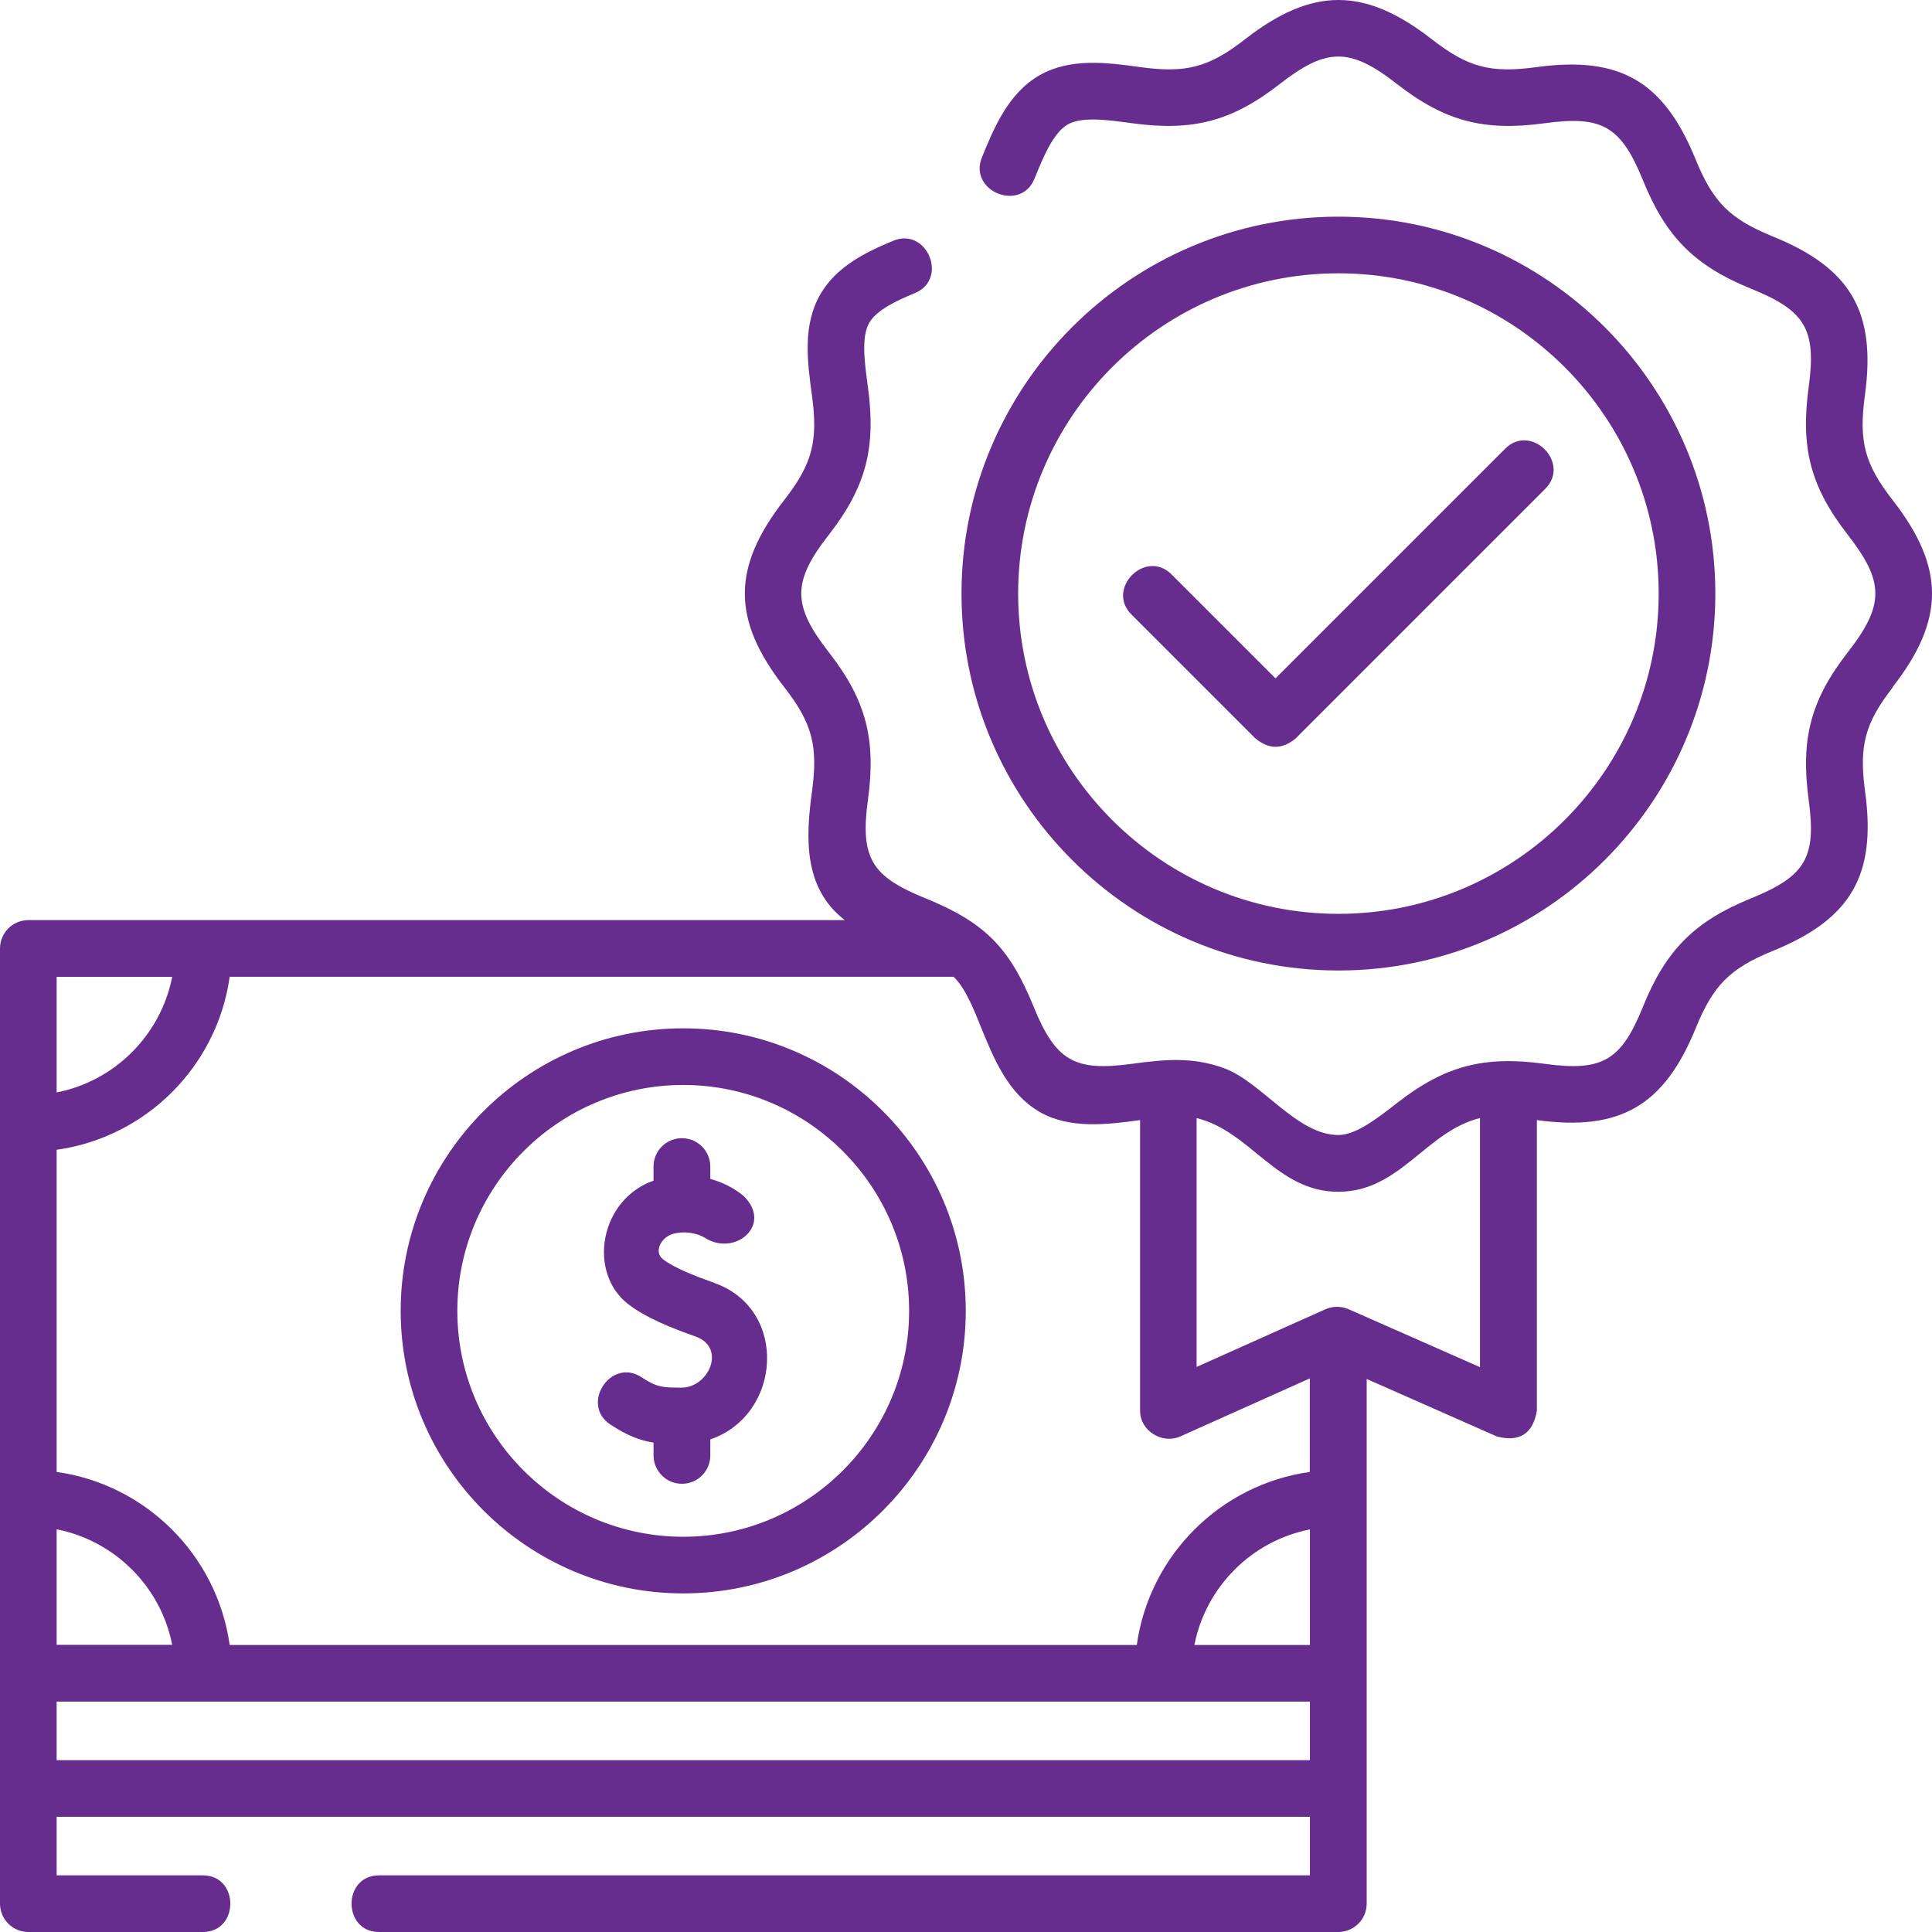
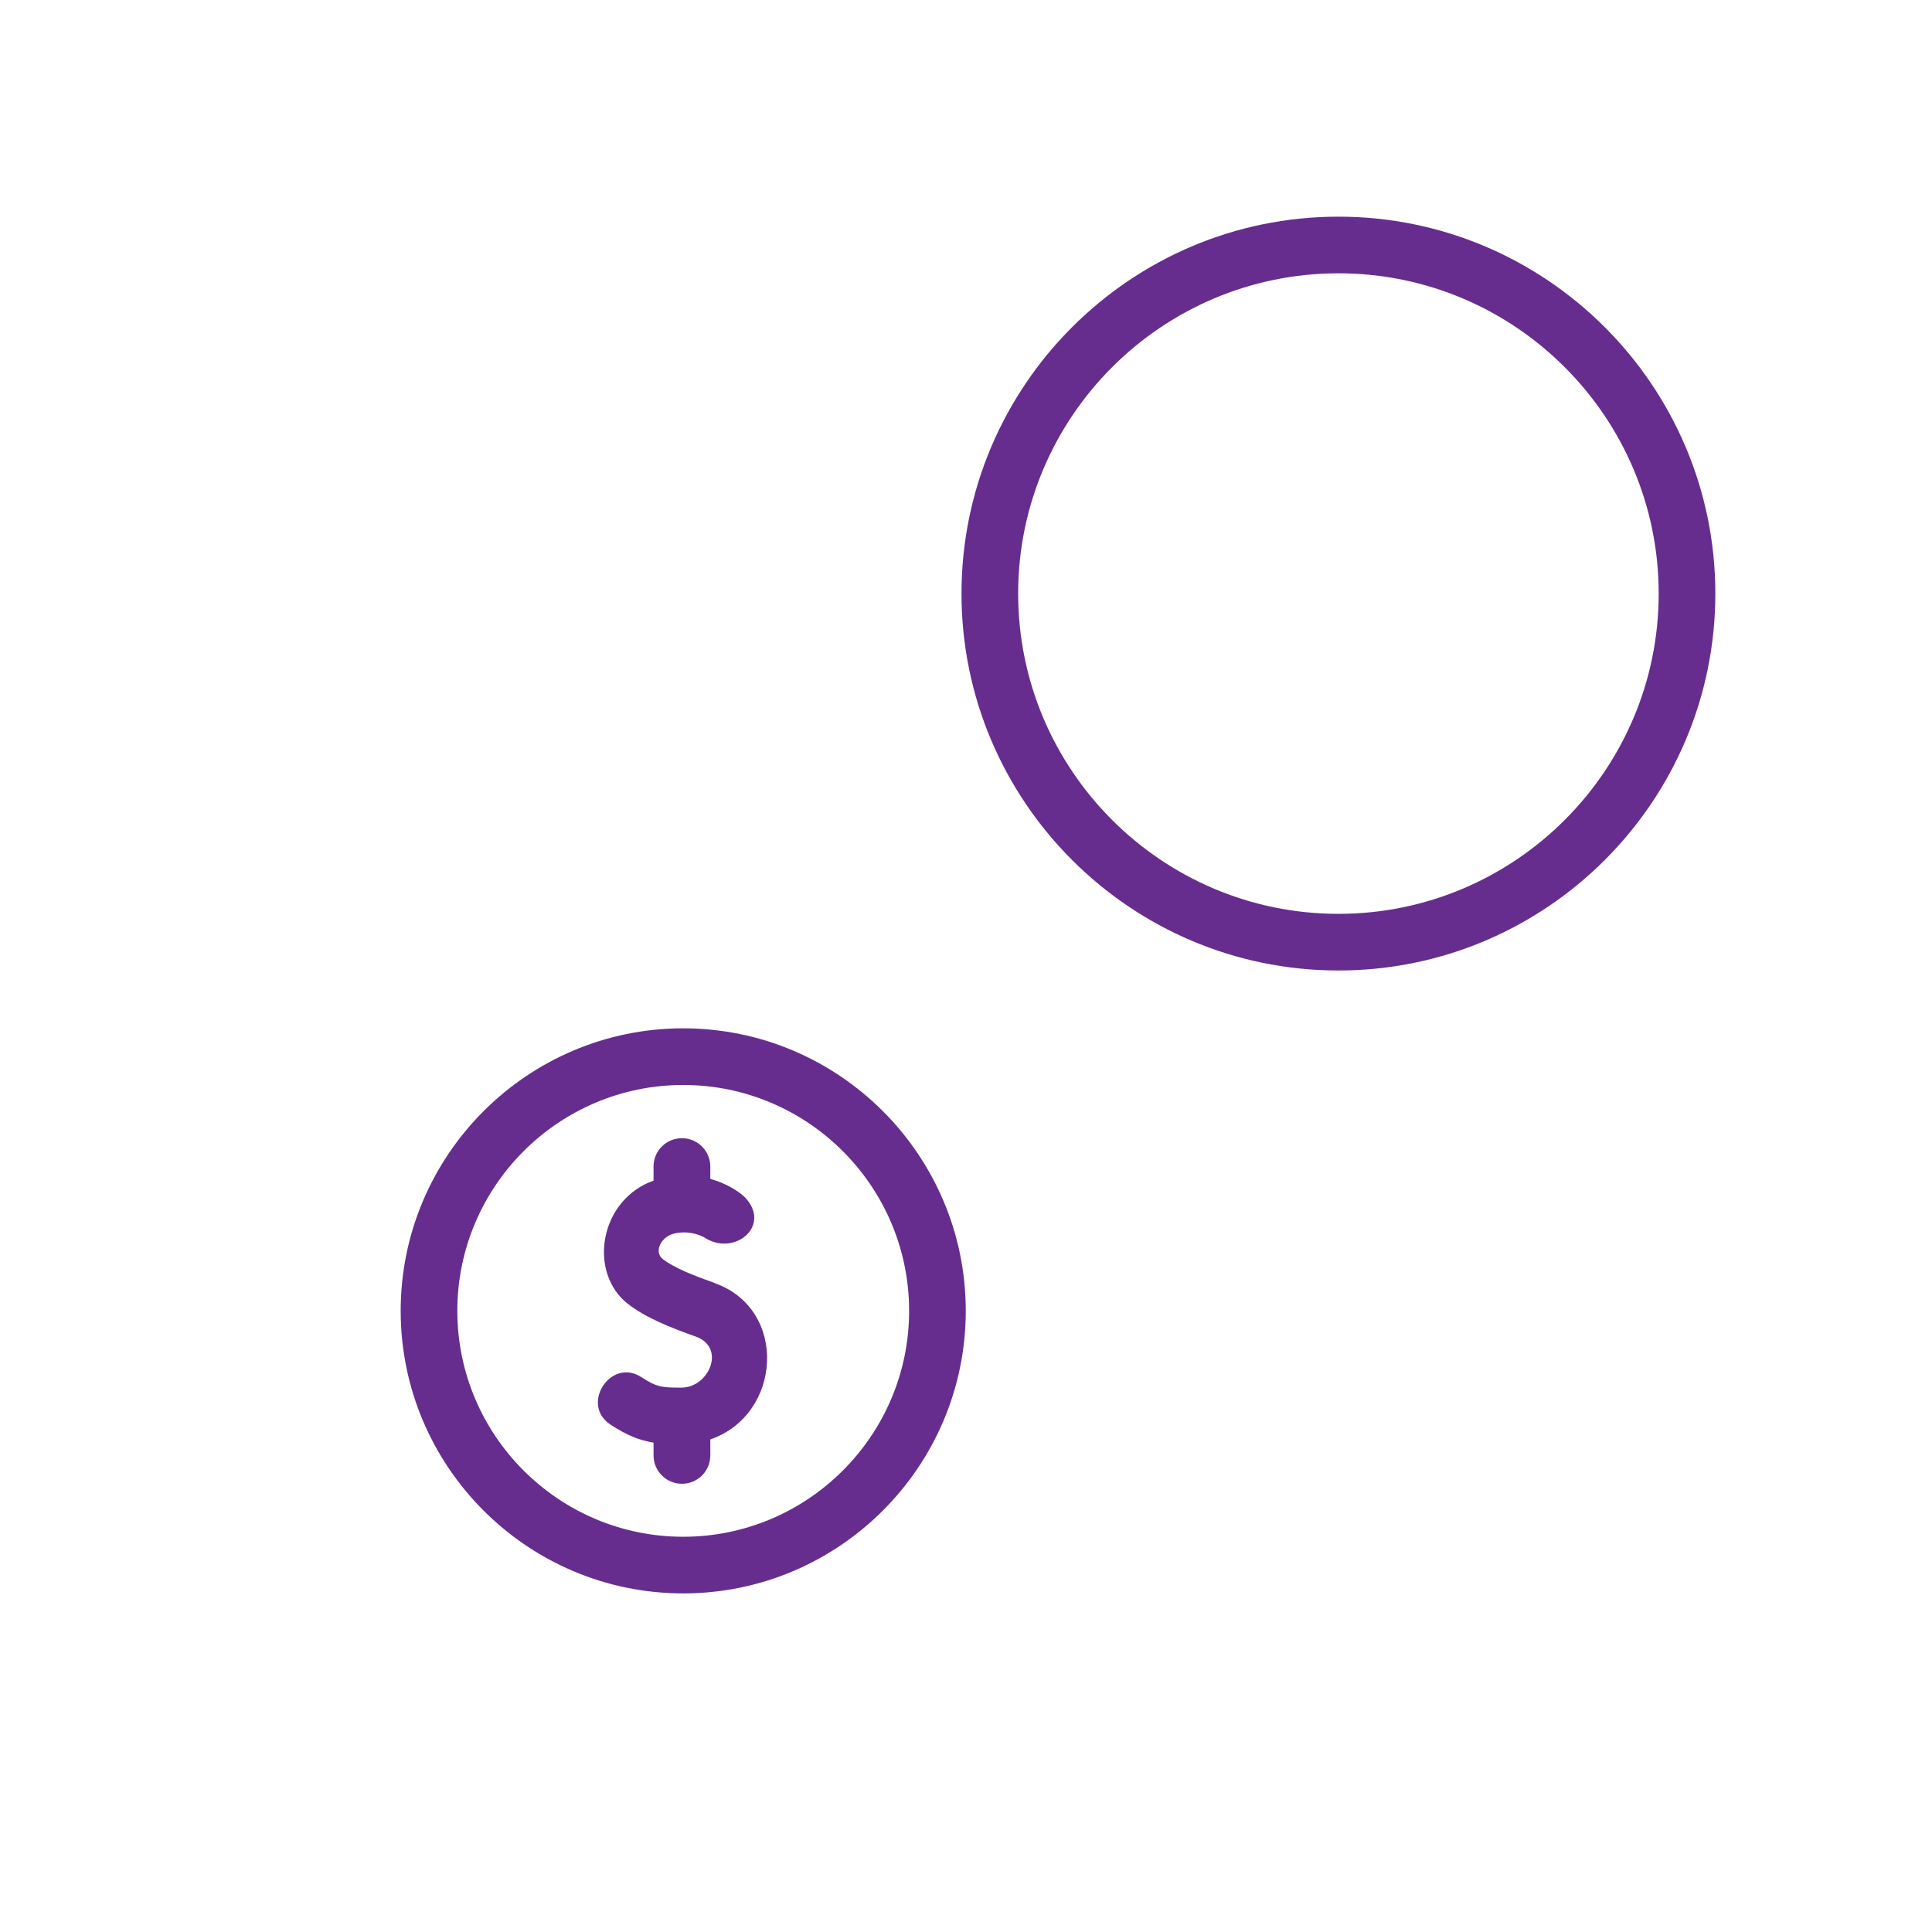
<svg xmlns="http://www.w3.org/2000/svg" id="_圖層_2" data-name="圖層_2" viewBox="0 0 163.36 163.36">
  <defs>
    <style>
      .cls-1 {
        fill: #662d8f;
      }
    </style>
  </defs>
  <g id="_圖層_5" data-name="圖層_5">
    <g>
      <path class="cls-1" d="M57.77,86.95c-13.17,0-23.89,10.72-23.89,23.89s10.72,23.89,23.89,23.89,23.89-10.72,23.89-23.89-10.72-23.89-23.89-23.89ZM57.77,129.94c-10.53,0-19.1-8.57-19.1-19.1s8.57-19.1,19.1-19.1,19.1,8.57,19.1,19.1-8.57,19.1-19.1,19.1Z" />
      <path class="cls-1" d="M60.42,108.48c-1.62-.57-3.41-1.26-4.38-2.02-.75-.59-.19-1.81.84-2.12,1.01-.3,2.17-.06,2.83.39,2.49,1.46,5.56-1.13,3.25-3.52-.57-.53-1.58-1.16-2.9-1.53v-1.04c0-1.32-1.07-2.4-2.4-2.4s-2.4,1.07-2.4,2.4v1.19c-2.1.73-3.65,2.56-4.08,4.84-.41,2.19.31,4.33,1.9,5.57,1.51,1.18,3.65,2.03,5.74,2.77,2.59.92,1.14,4.3-1.18,4.32-1.69.01-2.14-.06-3.4-.88-2.59-1.7-5.21,2.31-2.62,4.01,1.38.9,2.44,1.33,3.64,1.52v1.08c0,1.32,1.07,2.4,2.4,2.4s2.4-1.07,2.4-2.4v-1.35c6.06-2.08,6.61-11.01.36-13.22h0Z" />
-       <path class="cls-1" d="M160.03,58.1c4.44-5.7,4.44-10.12,0-15.82-2.4-3.08-2.87-5.01-2.34-8.88.96-7.05-1.21-10.74-7.8-13.41-3.63-1.48-5.04-2.89-6.52-6.52-2.68-6.58-6.37-8.75-13.41-7.8-3.87.53-5.8.06-8.88-2.34-5.7-4.44-10.12-4.44-15.82,0-3.08,2.4-5.01,2.87-8.88,2.34-2.76-.38-5.89-.8-8.51.71-2.65,1.53-3.86,4.52-4.84,6.92-1.17,2.87,3.27,4.68,4.44,1.81.74-1.82,1.58-3.87,2.8-4.58,1.19-.69,3.36-.4,5.46-.11,5.08.69,8.39-.13,12.47-3.31,3.95-3.07,5.91-3.14,9.93,0,4.05,3.15,7.35,4.01,12.47,3.31,4.85-.66,6.45.22,8.33,4.85,1.94,4.77,4.35,7.2,9.15,9.15,4.53,1.84,5.53,3.38,4.85,8.33-.69,5.08.13,8.39,3.31,12.47,3.07,3.95,3.14,5.91,0,9.93-3.15,4.05-4,7.35-3.31,12.47.66,4.85-.22,6.45-4.85,8.33-4.77,1.94-7.2,4.34-9.15,9.15-1.84,4.54-3.38,5.53-8.33,4.85-5.08-.69-8.39.13-12.47,3.31-1.71,1.33-3.48,2.71-4.97,2.71-3.5,0-6.47-4.47-9.64-5.64-2.68-.99-5.03-.75-7.8-.38-4.85.66-6.45-.22-8.33-4.85-2.04-5.02-4.18-7.13-9.15-9.15-4.53-1.84-5.53-3.38-4.85-8.33.69-5.08-.13-8.39-3.31-12.47-3.07-3.95-3.14-5.91,0-9.93,3.15-4.05,4-7.35,3.31-12.47-.29-2.1-.58-4.27.11-5.46.63-1.09,2.32-1.87,3.86-2.51,2.86-1.19,1.02-5.61-1.84-4.42-2.26.94-4.78,2.14-6.16,4.53-1.51,2.61-1.09,5.74-.71,8.51.53,3.88.06,5.8-2.34,8.88-4.44,5.7-4.44,10.12,0,15.82,2.4,3.08,2.87,5.01,2.34,8.88-.54,3.95-.69,8.14,2.78,10.82H2.4c-1.32,0-2.4,1.07-2.4,2.4v80.76c0,1.32,1.07,2.4,2.4,2.4h14.75c3.1,0,3.1-4.79,0-4.79H4.79v-4.95h105.97v4.95H32.05c-3.1,0-3.1,4.79,0,4.79h81.11c1.32,0,2.4-1.07,2.4-2.4v-44.36l11.03,4.87c1.91.48,3.03-.25,3.36-2.19v-24.57c7.08.97,10.78-1.26,13.44-7.79,1.48-3.63,2.89-5.04,6.52-6.52,6.58-2.68,8.75-6.37,7.8-13.41-.53-3.88-.06-5.8,2.34-8.88h0ZM87.87,94c2.57,1.49,5.73,1.09,8.53.71v24.57c0,1.76,1.93,2.83,3.37,2.19l10.98-4.92v7.91c-7.57,1.06-13.57,7.06-14.63,14.63H19.42c-1.06-7.57-7.06-13.57-14.63-14.63v-27.24c7.57-1.06,13.57-7.06,14.63-14.63h61.21c1.07,1.01,1.84,3.1,2.34,4.32,1.06,2.6,2.26,5.55,4.91,7.09ZM110.76,139.09h-9.77c.97-4.92,4.85-8.81,9.77-9.77v9.77ZM4.79,129.31c4.92.97,8.81,4.85,9.77,9.77H4.79v-9.77ZM4.79,82.6h9.77c-.97,4.92-4.85,8.81-9.77,9.77v-9.77ZM4.79,148.83v-4.95h105.97v4.95H4.79ZM114.03,110.7c-.62-.27-1.33-.27-1.95,0l-10.9,4.88v-21.04c4.57,1.11,6.75,6.23,11.98,6.23s7.41-5.12,11.98-6.23v21.06l-11.11-4.9Z" />
      <path class="cls-1" d="M113.17,82.06c17.58,0,31.87-14.3,31.87-31.87s-14.3-31.87-31.87-31.87-31.87,14.3-31.87,31.87,14.3,31.87,31.87,31.87ZM113.17,23.11c14.93,0,27.08,12.15,27.08,27.08s-12.15,27.08-27.08,27.08-27.08-12.15-27.08-27.08,12.15-27.08,27.08-27.08Z" />
-       <path class="cls-1" d="M106.16,62.44c1.13.94,2.26.94,3.39,0l21.11-21.11c2.19-2.19-1.2-5.58-3.39-3.39l-19.42,19.42-8.79-8.79c-2.19-2.19-5.58,1.2-3.39,3.39l10.48,10.48Z" />
    </g>
  </g>
</svg>